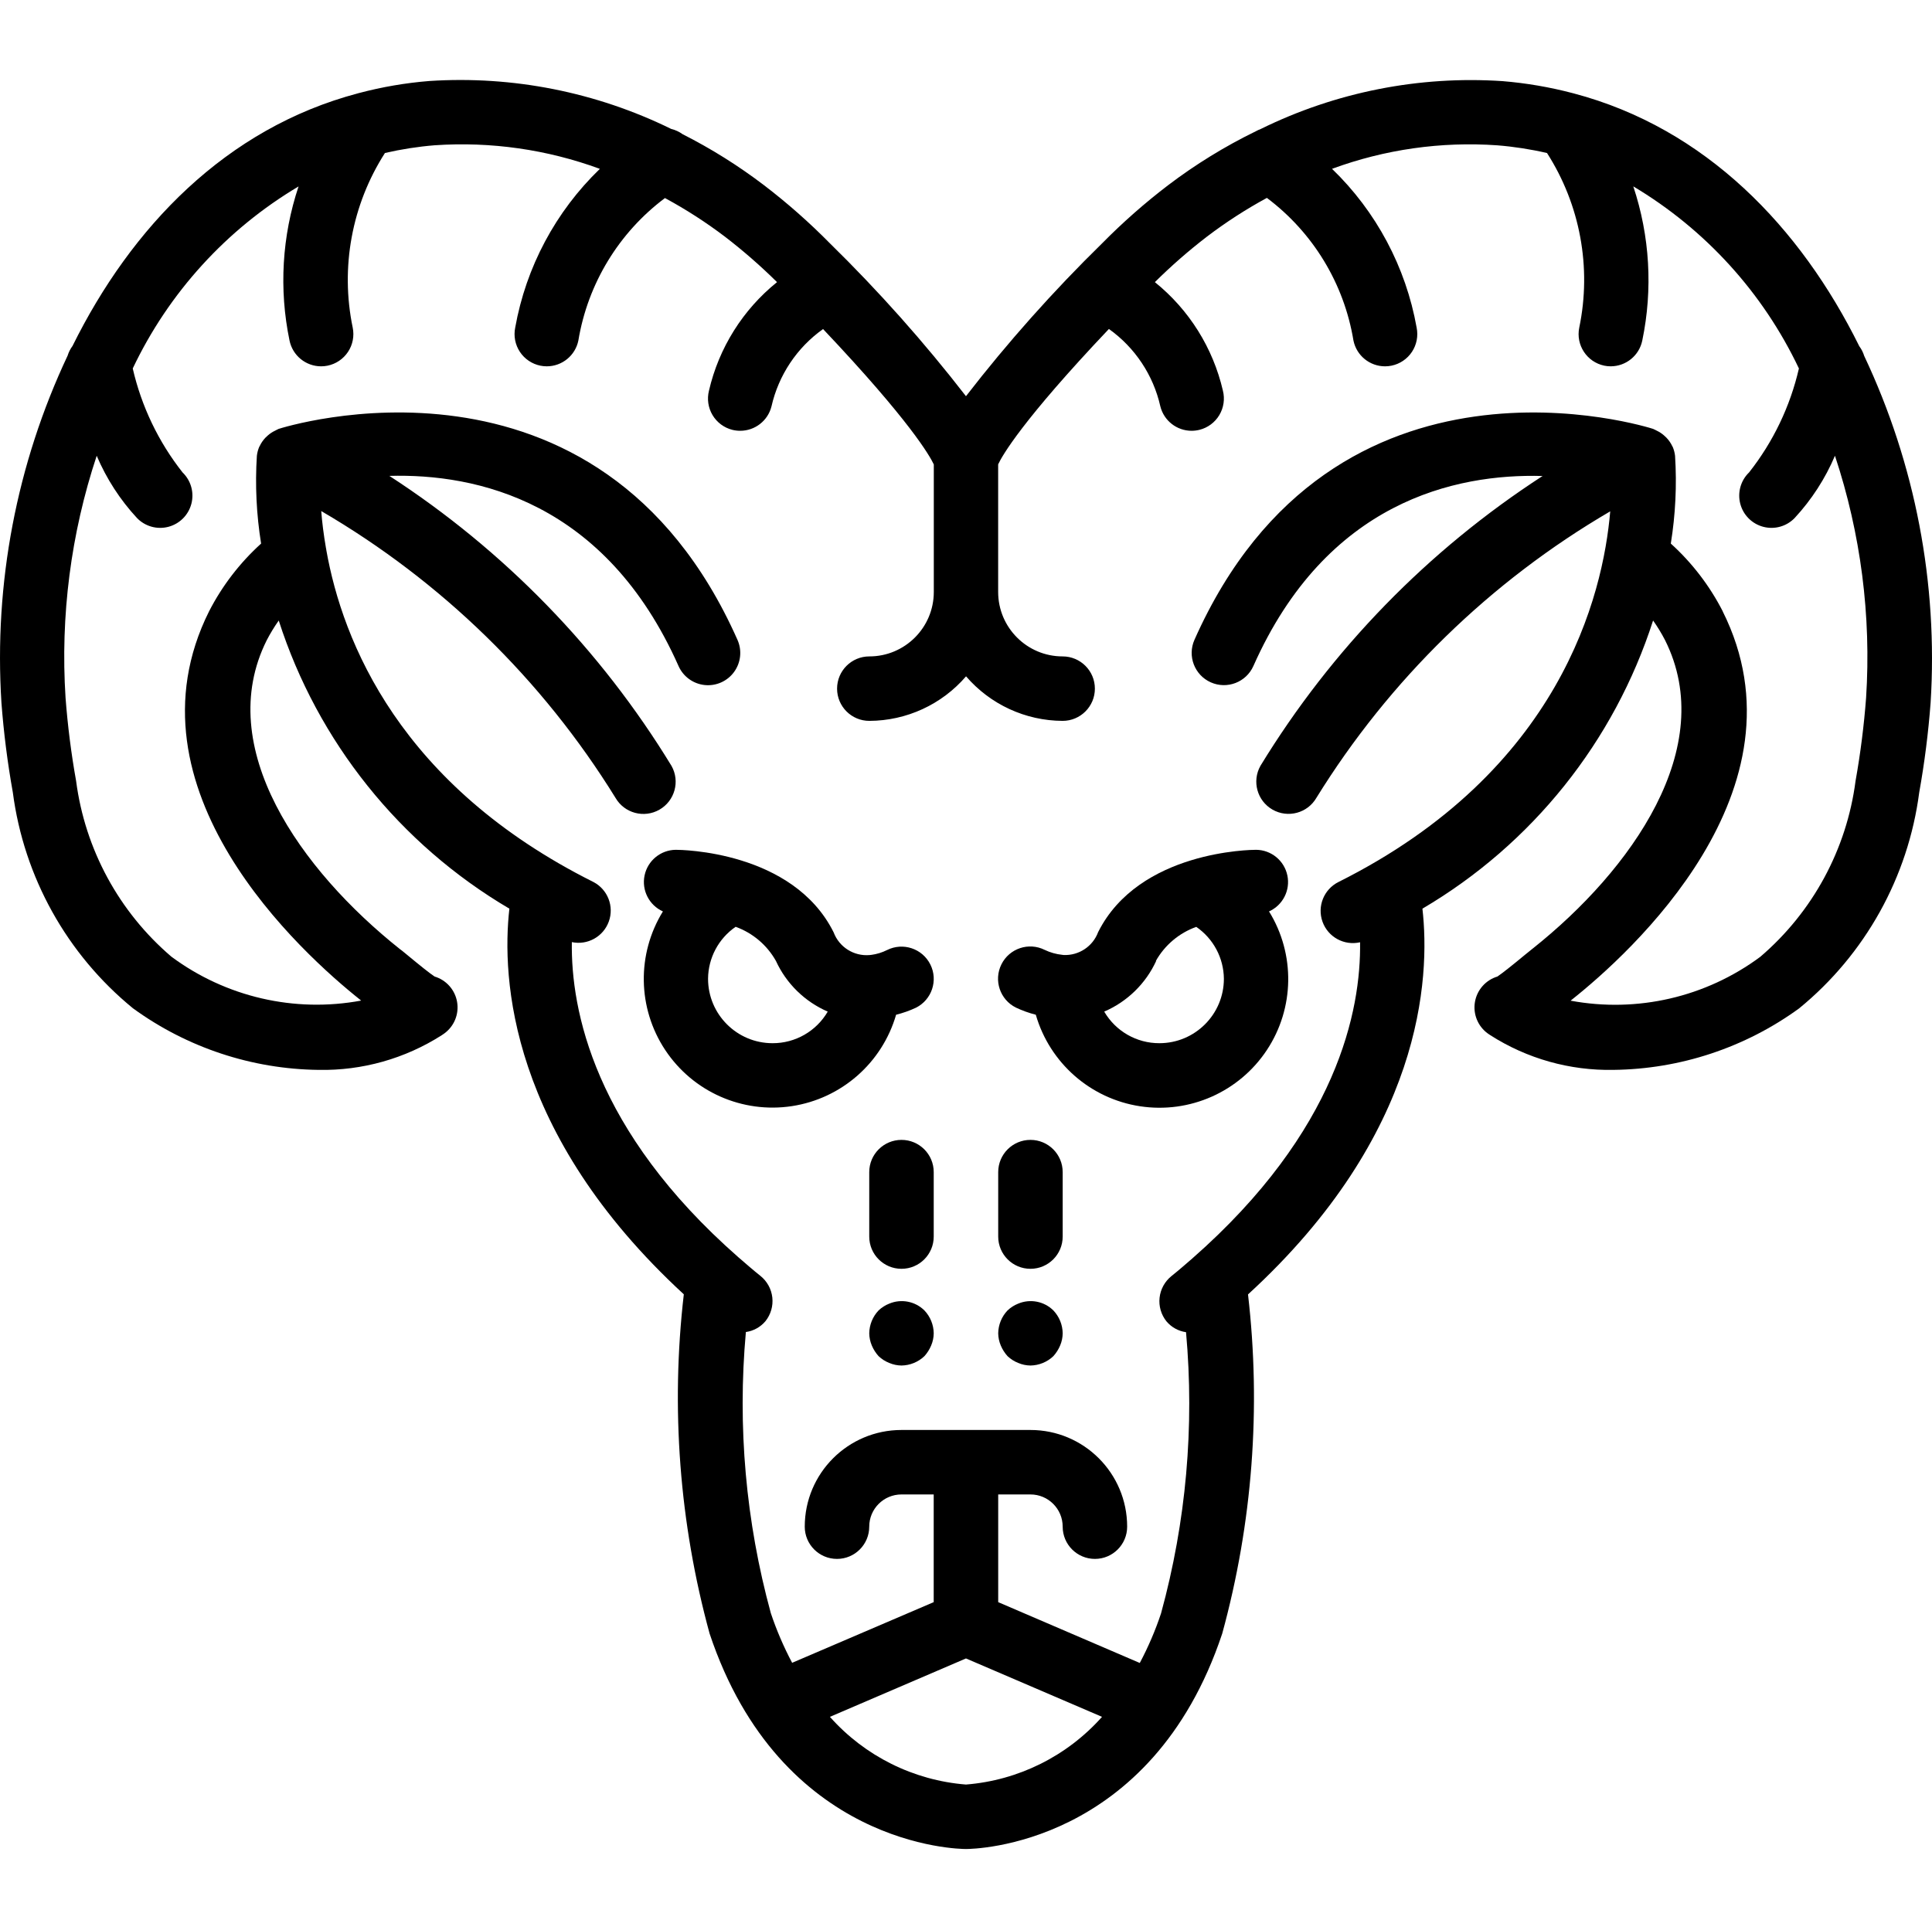
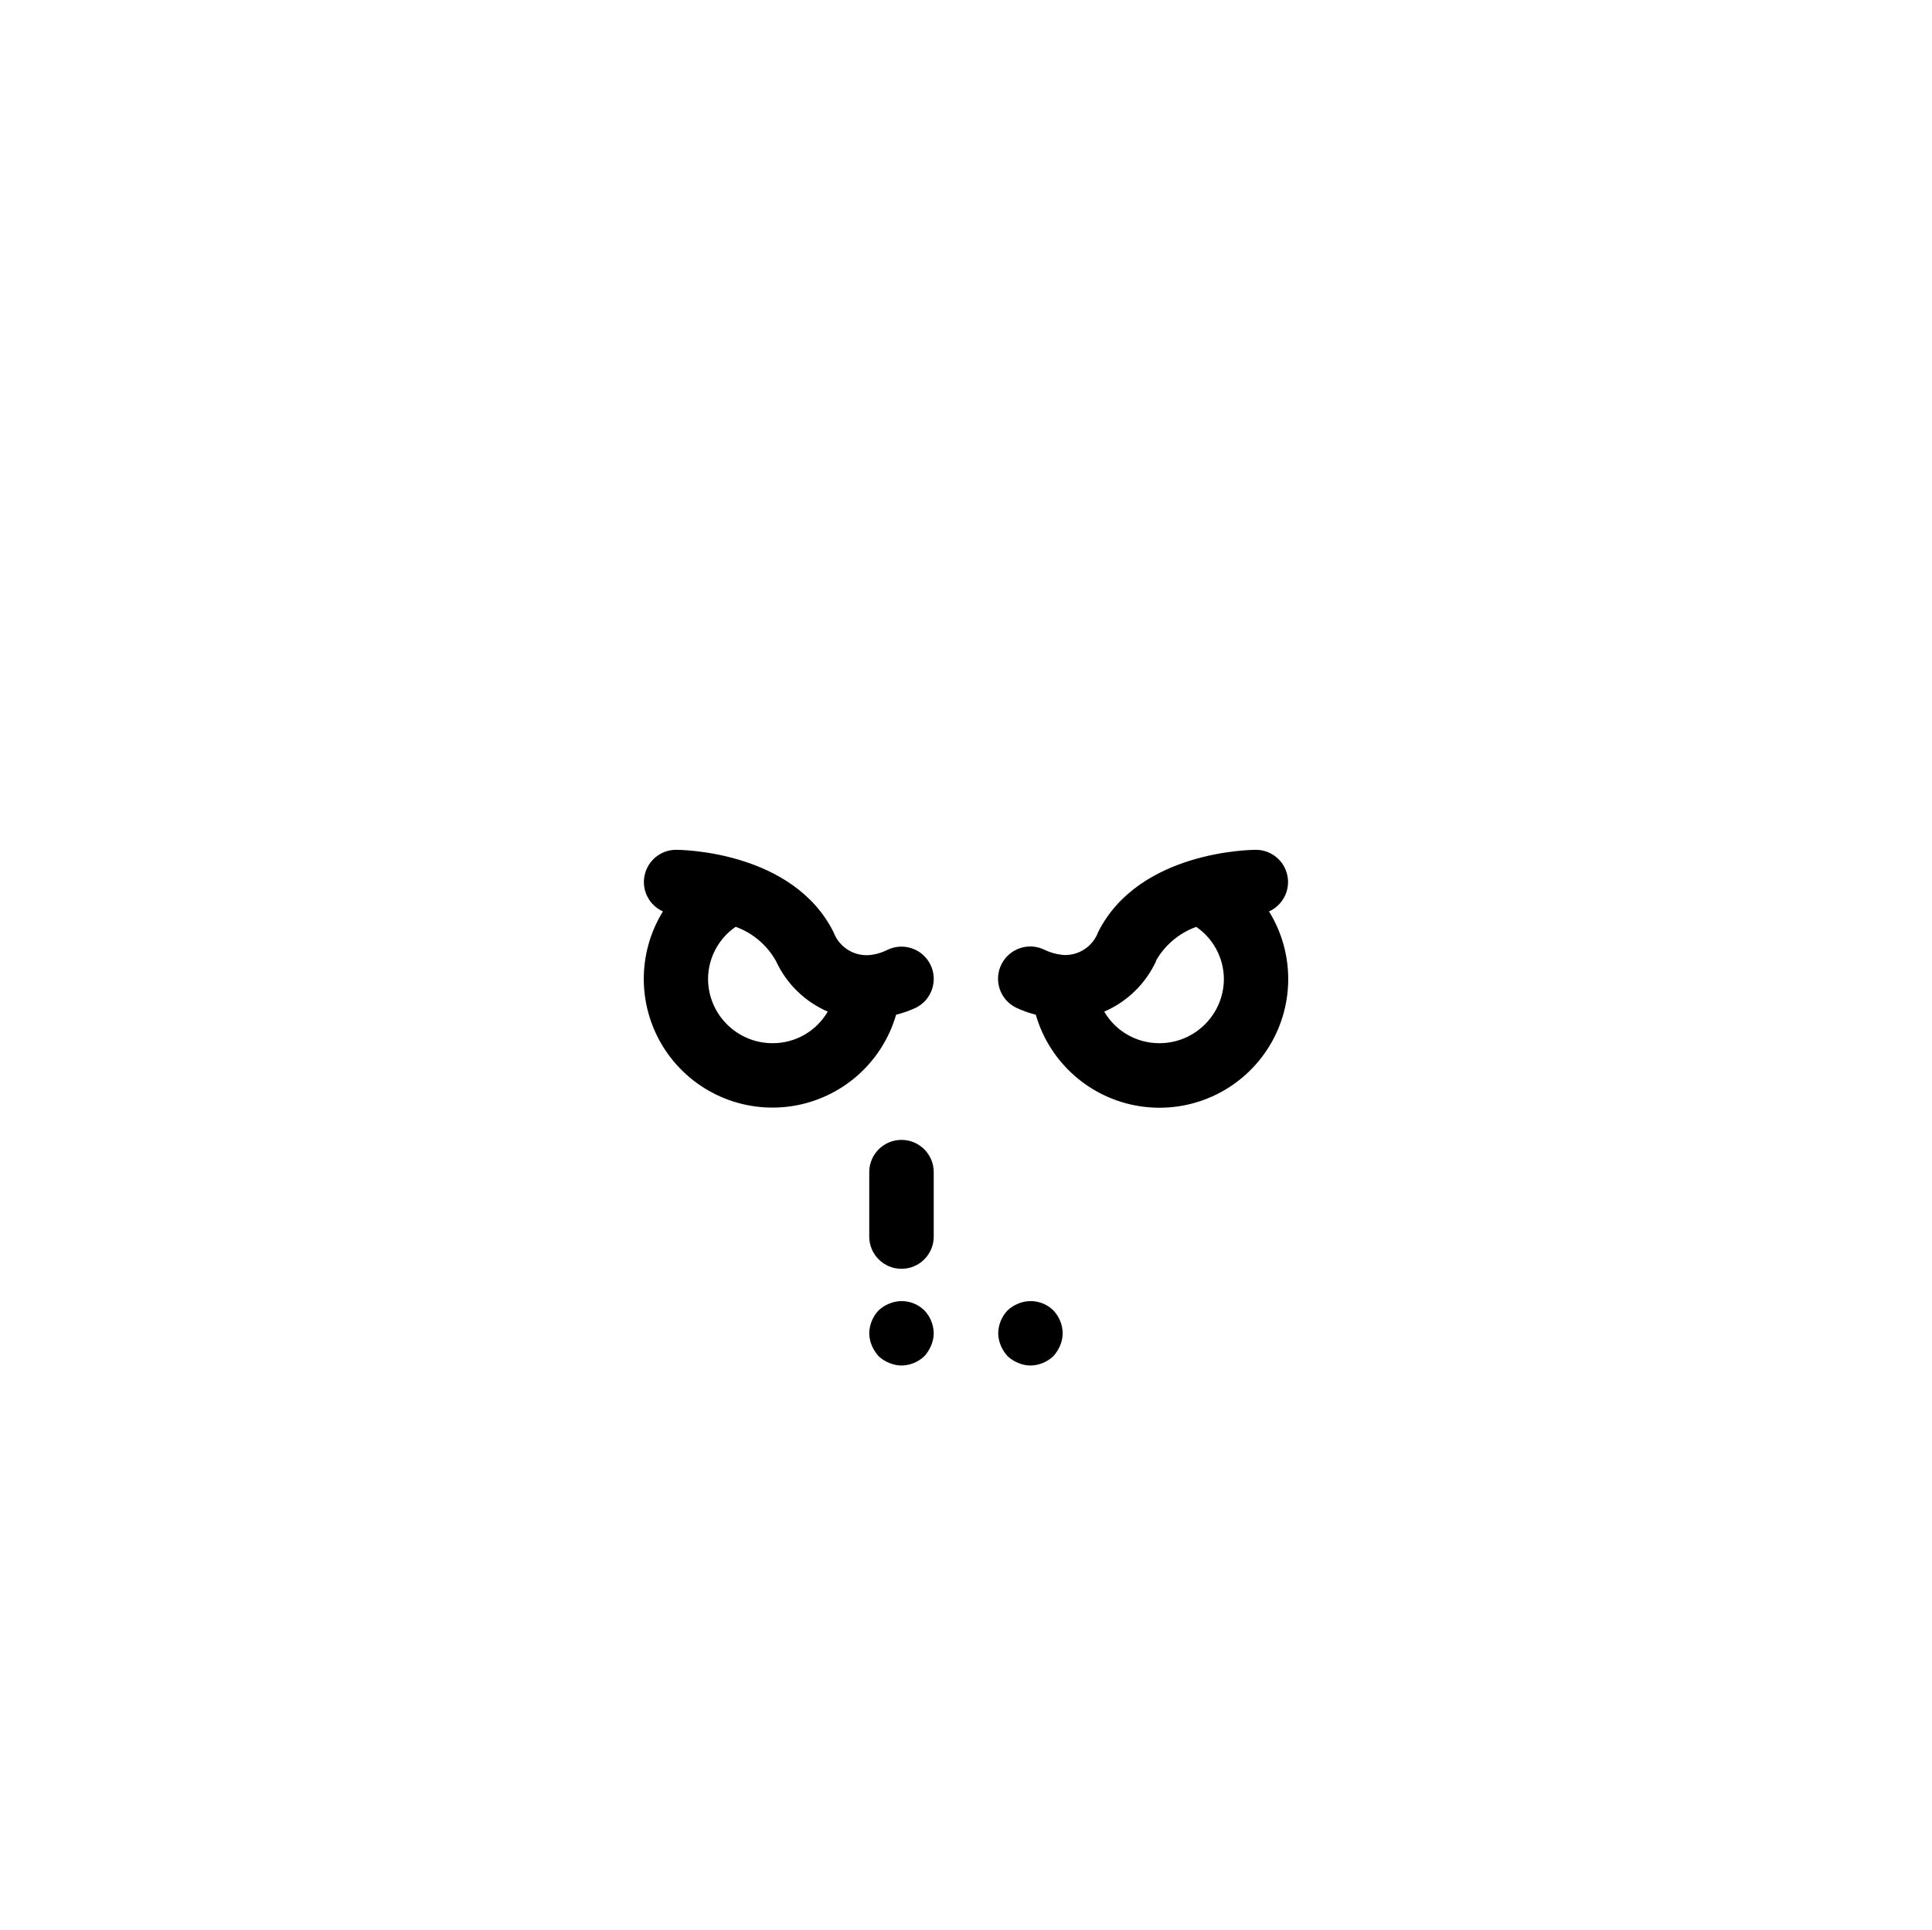
<svg xmlns="http://www.w3.org/2000/svg" viewBox="0 -21 511.358 511">
-   <path d="m405.695 230.105c-.238.176-.957.75-1.945 1.57-3.637 3.012-6.117 4.973-7.414 5.852-3.105.934-5.41 3.547-5.953 6.742-.543 3.195.773 6.422 3.391 8.328.223.164.445.316.668.453 9.723 6.223 21.07 9.418 32.613 9.191 17.668-.199 34.836-5.887 49.125-16.273 17.5-14.309 28.871-34.762 31.797-57.176 1.406-7.848 2.41-15.762 3.012-23.715 1.988-31.613-4.059-63.215-17.578-91.859-.281-.922-.723-1.789-1.297-2.559-15.559-31.465-40.629-57.688-75.59-66.93l-.254-.066c-6.094-1.605-12.316-2.668-18.594-3.184-22.078-1.469-44.152 2.906-64 12.68-.453.168-.887.371-1.309.605-8.176 3.988-15.945 8.766-23.191 14.27-6.188 4.719-12.031 9.871-17.492 15.41-12.918 12.645-24.949 26.156-36.012 40.449-11.074-14.305-23.113-27.832-36.035-40.492-5.438-5.52-11.254-10.652-17.41-15.359-6.754-5.148-13.969-9.672-21.547-13.508-.91-.66-1.938-1.137-3.027-1.398-19.859-9.75-41.926-14.125-64-12.691-6.285.504-12.512 1.57-18.605 3.184-.102 0-.188.051-.289.078-34.988 9.25-60.016 35.465-75.562 66.883-.574.773-1.016 1.641-1.297 2.559-13.504 28.66-19.531 60.273-17.52 91.891.602 7.953 1.605 15.871 3.012 23.723 2.926 22.41 14.297 42.863 31.797 57.172 14.289 10.402 31.461 16.102 49.133 16.309 11.543.227 22.891-2.973 32.617-9.191.211-.137.434-.289.656-.453 2.621-1.906 3.934-5.133 3.391-8.328-.543-3.195-2.848-5.809-5.953-6.742-1.297-.852-3.777-2.84-7.414-5.852-.957-.797-1.656-1.359-1.707-1.359-26.367-20.957-49.492-53.461-35.328-81.793.941-1.82 2.008-3.574 3.191-5.246 10.305 32.055 32.031 59.203 61.047 76.281-2.082 18.301-.066 59.5 46.168 102.098-3.488 30.102-1.172 60.59 6.824 89.816 18.824 56.387 65.871 57.035 67.859 57.035s49.031-.648 67.82-57.027c8.004-29.219 10.32-59.703 6.828-89.797 46.285-42.418 48.258-83.773 46.164-102.125 29.023-17.078 50.75-44.23 61.051-76.289 1.176 1.664 2.234 3.406 3.172 5.215 14.199 28.371-8.926 60.875-35.012 81.621zm-150.023 221.336c-13.867-1.098-26.773-7.52-36.012-17.922l36.012-15.461 36.012 15.461c-9.242 10.398-22.145 16.82-36.012 17.922zm200.293-310.613c-3.457-6.754-8.113-12.828-13.738-17.922 1.238-7.676 1.617-15.465 1.125-23.227-.094-.82-.305-1.625-.629-2.387l-.078-.113c-.402-.867-.949-1.66-1.621-2.348-.199-.207-.41-.406-.633-.586-.578-.504-1.227-.922-1.918-1.246-.215-.094-.395-.223-.613-.309-.094 0-.18-.102-.285-.137-.852-.281-84.582-27.094-121.426 55.824-1.918 4.309.02 9.355 4.328 11.27 4.309 1.914 9.352-.023 11.27-4.332 19.363-43.57 53.488-50.953 76.543-50.301-30.328 19.66-55.852 45.887-74.684 76.738-2.293 4.086-.863 9.258 3.203 11.586 4.07 2.324 9.254.938 11.609-3.113 19.332-31.262 46.035-57.309 77.773-75.852-1.902 22.289-13.191 68.734-71.934 98.133-3.863 1.934-5.676 6.449-4.215 10.516 1.461 4.066 5.73 6.398 9.941 5.434.246 17.918-5.898 49.91-44.434 83.73-1.758 1.527-3.586 3.121-5.48 4.633-1.766 1.414-2.902 3.473-3.152 5.723s.406 4.508 1.82 6.273c1.316 1.562 3.16 2.582 5.18 2.867 2.262 25.008.023 50.219-6.613 74.438-1.504 4.527-3.391 8.922-5.629 13.133l-37.473-16.102v-28.512h8.535c4.711 0 8.531 3.82 8.531 8.535 0 4.711 3.82 8.531 8.535 8.531 4.711 0 8.531-3.82 8.531-8.531 0-14.141-11.461-25.602-25.598-25.602h-34.133c-14.141 0-25.602 11.461-25.602 25.602 0 4.711 3.82 8.531 8.535 8.531 4.711 0 8.531-3.82 8.531-8.531 0-4.715 3.82-8.535 8.535-8.535h8.531v28.512l-37.469 16.059c-2.238-4.219-4.125-8.613-5.641-13.141-6.625-24.215-8.863-49.422-6.605-74.43 2.02-.285 3.863-1.305 5.18-2.867 1.414-1.766 2.07-4.023 1.82-6.273s-1.383-4.309-3.152-5.723c-1.895-1.512-3.719-3.105-5.852-4.949-38.238-33.57-44.324-65.527-44.059-83.414 4.168.879 8.348-1.449 9.789-5.461 1.445-4.008-.289-8.465-4.062-10.445-51.199-25.602-66.414-63.633-70.715-87.895 0-.168-.043-.332-.086-.5-.625-3.621-1.035-6.914-1.254-9.816 31.797 18.551 58.551 44.629 77.898 75.949 2.359 4.047 7.543 5.438 11.609 3.109 4.07-2.328 5.5-7.5 3.207-11.586-18.828-30.867-44.352-57.105-74.684-76.781 23.039-.648 57.172 6.742 76.543 50.348 1.238 2.785 3.871 4.699 6.902 5.02 3.035.32 6.008-1.004 7.801-3.469 1.793-2.469 2.133-5.703.895-8.488-36.812-82.945-120.574-56.125-121.43-55.859-.094 0-.168.094-.254.125-.25.098-.461.242-.699.352-.664.312-1.281.711-1.836 1.188-.238.203-.461.398-.676.621-.66.684-1.203 1.477-1.602 2.34l-.078.109c-.324.762-.535 1.566-.633 2.391-.492 7.766-.117 15.562 1.121 23.242-5.633 5.098-10.297 11.168-13.766 17.922-23.594 47.199 24.617 90.641 40.105 102.945l.137.121c-17.625 3.273-35.82-.938-50.219-11.625-13.875-11.855-22.863-28.434-25.223-46.531-1.305-7.293-2.234-14.645-2.793-22.031-1.395-21.684 1.406-43.43 8.246-64.051 2.578 6.066 6.184 11.645 10.664 16.484 2.145 2.219 5.316 3.109 8.301 2.328 2.984-.781 5.312-3.113 6.094-6.094.781-2.984-.109-6.156-2.328-8.301-6.379-8.086-10.883-17.488-13.191-27.527 9.527-20.062 24.801-36.84 43.887-48.195-4.387 13.148-5.211 27.227-2.391 40.797.812 3.973 4.309 6.828 8.363 6.828.574.004 1.145-.055 1.707-.172 2.219-.453 4.164-1.77 5.414-3.656 1.25-1.887 1.695-4.195 1.242-6.414-3.309-15.934-.246-32.531 8.531-46.234 4.34-1 8.746-1.688 13.188-2.047 14.844-1.012 29.73 1.117 43.699 6.246-11.711 11.301-19.555 26.012-22.41 42.035-.453 2.219-.008 4.527 1.242 6.414 1.25 1.887 3.195 3.203 5.414 3.656.562.117 1.133.172 1.707.172 4.051-.004 7.543-2.859 8.355-6.828 2.496-15.055 10.707-28.566 22.918-37.719 5.555 3 10.871 6.426 15.898 10.242 4.832 3.715 9.43 7.727 13.766 12.016-9.055 7.297-15.398 17.418-18.016 28.746-.551 2.195-.211 4.52.953 6.465 1.16 1.941 3.047 3.344 5.242 3.895.684.168 1.379.25 2.082.25 3.91-.004 7.316-2.664 8.27-6.453 1.875-8.273 6.738-15.566 13.652-20.48 23.039 24.34 28.289 33.656 29.312 35.84v33.758c0 9.426-7.641 17.066-17.066 17.066-4.715 0-8.535 3.82-8.535 8.535 0 4.711 3.82 8.531 8.535 8.531 9.84-.031 19.18-4.332 25.602-11.793 6.41 7.449 15.734 11.754 25.562 11.793 4.715 0 8.535-3.82 8.535-8.531 0-4.715-3.82-8.535-8.535-8.535-9.426 0-17.066-7.641-17.066-17.066v-33.781c1.043-2.238 6.301-11.562 29.312-35.84 6.902 4.918 11.75 12.211 13.613 20.48.941 3.801 4.355 6.473 8.277 6.477.703-.004 1.406-.09 2.09-.258 2.195-.551 4.082-1.953 5.242-3.895 1.164-1.945 1.504-4.27.953-6.465-2.617-11.324-8.957-21.445-18.008-28.738 4.344-4.309 8.949-8.336 13.801-12.059 5.012-3.812 10.312-7.234 15.844-10.242 12.219 9.164 20.43 22.691 22.914 37.762.812 3.973 4.305 6.828 8.363 6.828.57 0 1.145-.055 1.707-.172 2.215-.453 4.164-1.77 5.414-3.656 1.246-1.887 1.695-4.195 1.242-6.414-2.848-16.023-10.688-30.738-22.395-42.043 13.977-5.145 28.883-7.266 43.734-6.223 4.434.355 8.836 1.039 13.168 2.039 8.777 13.703 11.84 30.301 8.531 46.234-.938 4.605 2.023 9.105 6.625 10.062.559.117 1.133.176 1.703.172 4.055-.004 7.547-2.859 8.355-6.828 2.824-13.574 2.004-27.652-2.379-40.809 19.062 11.371 34.32 28.148 43.836 48.207-2.309 10.039-6.816 19.441-13.195 27.527-2.219 2.145-3.105 5.316-2.324 8.301.777 2.98 3.109 5.312 6.094 6.094s6.156-.109 8.297-2.328c4.48-4.836 8.09-10.414 10.668-16.484 6.84 20.625 9.637 42.379 8.242 64.066-.559 7.383-1.488 14.73-2.789 22.016-2.352 18.105-11.332 34.695-25.207 46.559-14.395 10.688-32.586 14.902-50.211 11.621l.289-.238c15.359-12.184 63.574-55.629 39.953-102.852zm0 0" />
  <path d="m242.418 245.789c4.219-2.109 5.93-7.234 3.824-11.453-2.105-4.219-7.234-5.93-11.453-3.824-1.305.656-2.707 1.086-4.156 1.281h-.066c-.152 0-.281.059-.426.051-4.16.348-8.039-2.113-9.5-6.023-10.777-21.598-40.508-21.844-41.77-21.844-4.008.039-7.445 2.863-8.266 6.785-.82 3.922 1.199 7.887 4.852 9.527-6.961 11.301-6.727 25.617.605 36.684 7.328 11.066 20.418 16.863 33.539 14.863 13.121-2.004 23.883-11.449 27.578-24.195 1.801-.449 3.555-1.066 5.238-1.852zm-37.945 9.387c-9.426 0-17.066-7.641-17.066-17.066.043-5.5 2.77-10.633 7.301-13.75 4.523 1.637 8.305 4.84 10.66 9.031 2.758 6.012 7.645 10.793 13.715 13.422-3.027 5.199-8.598 8.387-14.609 8.363zm0 0" />
  <path d="m290.656 225.762c-1.402 3.785-5.086 6.234-9.121 6.066-.145 0-.273-.051-.41-.051-1.602-.168-3.164-.609-4.617-1.305-4.215-2.109-9.344-.398-11.449 3.82-2.109 4.219-.395 9.348 3.82 11.453 1.695.801 3.461 1.434 5.273 1.895 3.688 12.762 14.453 22.223 27.582 24.23 13.133 2.012 26.234-3.793 33.57-14.871 7.332-11.078 7.559-25.406.578-36.711 3.656-1.641 5.676-5.605 4.855-9.527-.82-3.922-4.262-6.746-8.266-6.785-1.266 0-30.996.246-41.816 21.785zm15.277 7.629c2.367-4.191 6.16-7.387 10.691-9.012 4.527 3.113 7.258 8.234 7.312 13.73 0 9.426-7.641 17.066-17.066 17.066-6.016.023-11.582-3.164-14.609-8.363 6.086-2.621 10.988-7.402 13.758-13.422zm0 0" />
  <path d="m238.605 280.773c-4.715 0-8.535 3.82-8.535 8.535v17.066c0 4.711 3.82 8.531 8.535 8.531 4.711 0 8.531-3.82 8.531-8.531v-17.066c0-4.715-3.82-8.535-8.531-8.535zm0 0" />
  <path d="m235.363 324.125c-1.047.41-2 1.02-2.816 1.793-1.559 1.633-2.441 3.797-2.477 6.059.016 1.113.246 2.215.684 3.242.434 1.031 1.039 1.984 1.793 2.816.816.77 1.77 1.379 2.816 1.789 1.023.438 2.125.672 3.242.684 2.258-.031 4.422-.918 6.059-2.473.754-.832 1.359-1.785 1.789-2.816.438-1.027.672-2.129.684-3.242-.031-2.262-.914-4.426-2.473-6.059-2.453-2.422-6.125-3.129-9.301-1.793zm0 0" />
-   <path d="m272.738 280.773c-4.715 0-8.535 3.82-8.535 8.535v17.066c0 4.711 3.82 8.531 8.535 8.531 4.711 0 8.531-3.82 8.531-8.531v-17.066c0-4.715-3.82-8.535-8.531-8.535zm0 0" />
  <path d="m269.496 324.125c-1.047.41-2 1.02-2.816 1.793-1.559 1.633-2.441 3.797-2.477 6.059.016 1.113.246 2.215.684 3.242.434 1.031 1.039 1.984 1.793 2.816.816.77 1.77 1.379 2.816 1.789 1.023.438 2.125.672 3.242.684 2.258-.031 4.422-.918 6.059-2.473.754-.832 1.359-1.785 1.793-2.816.438-1.027.668-2.129.68-3.242-.031-2.262-.914-4.426-2.473-6.059-2.453-2.422-6.125-3.129-9.301-1.793zm0 0" />
</svg>